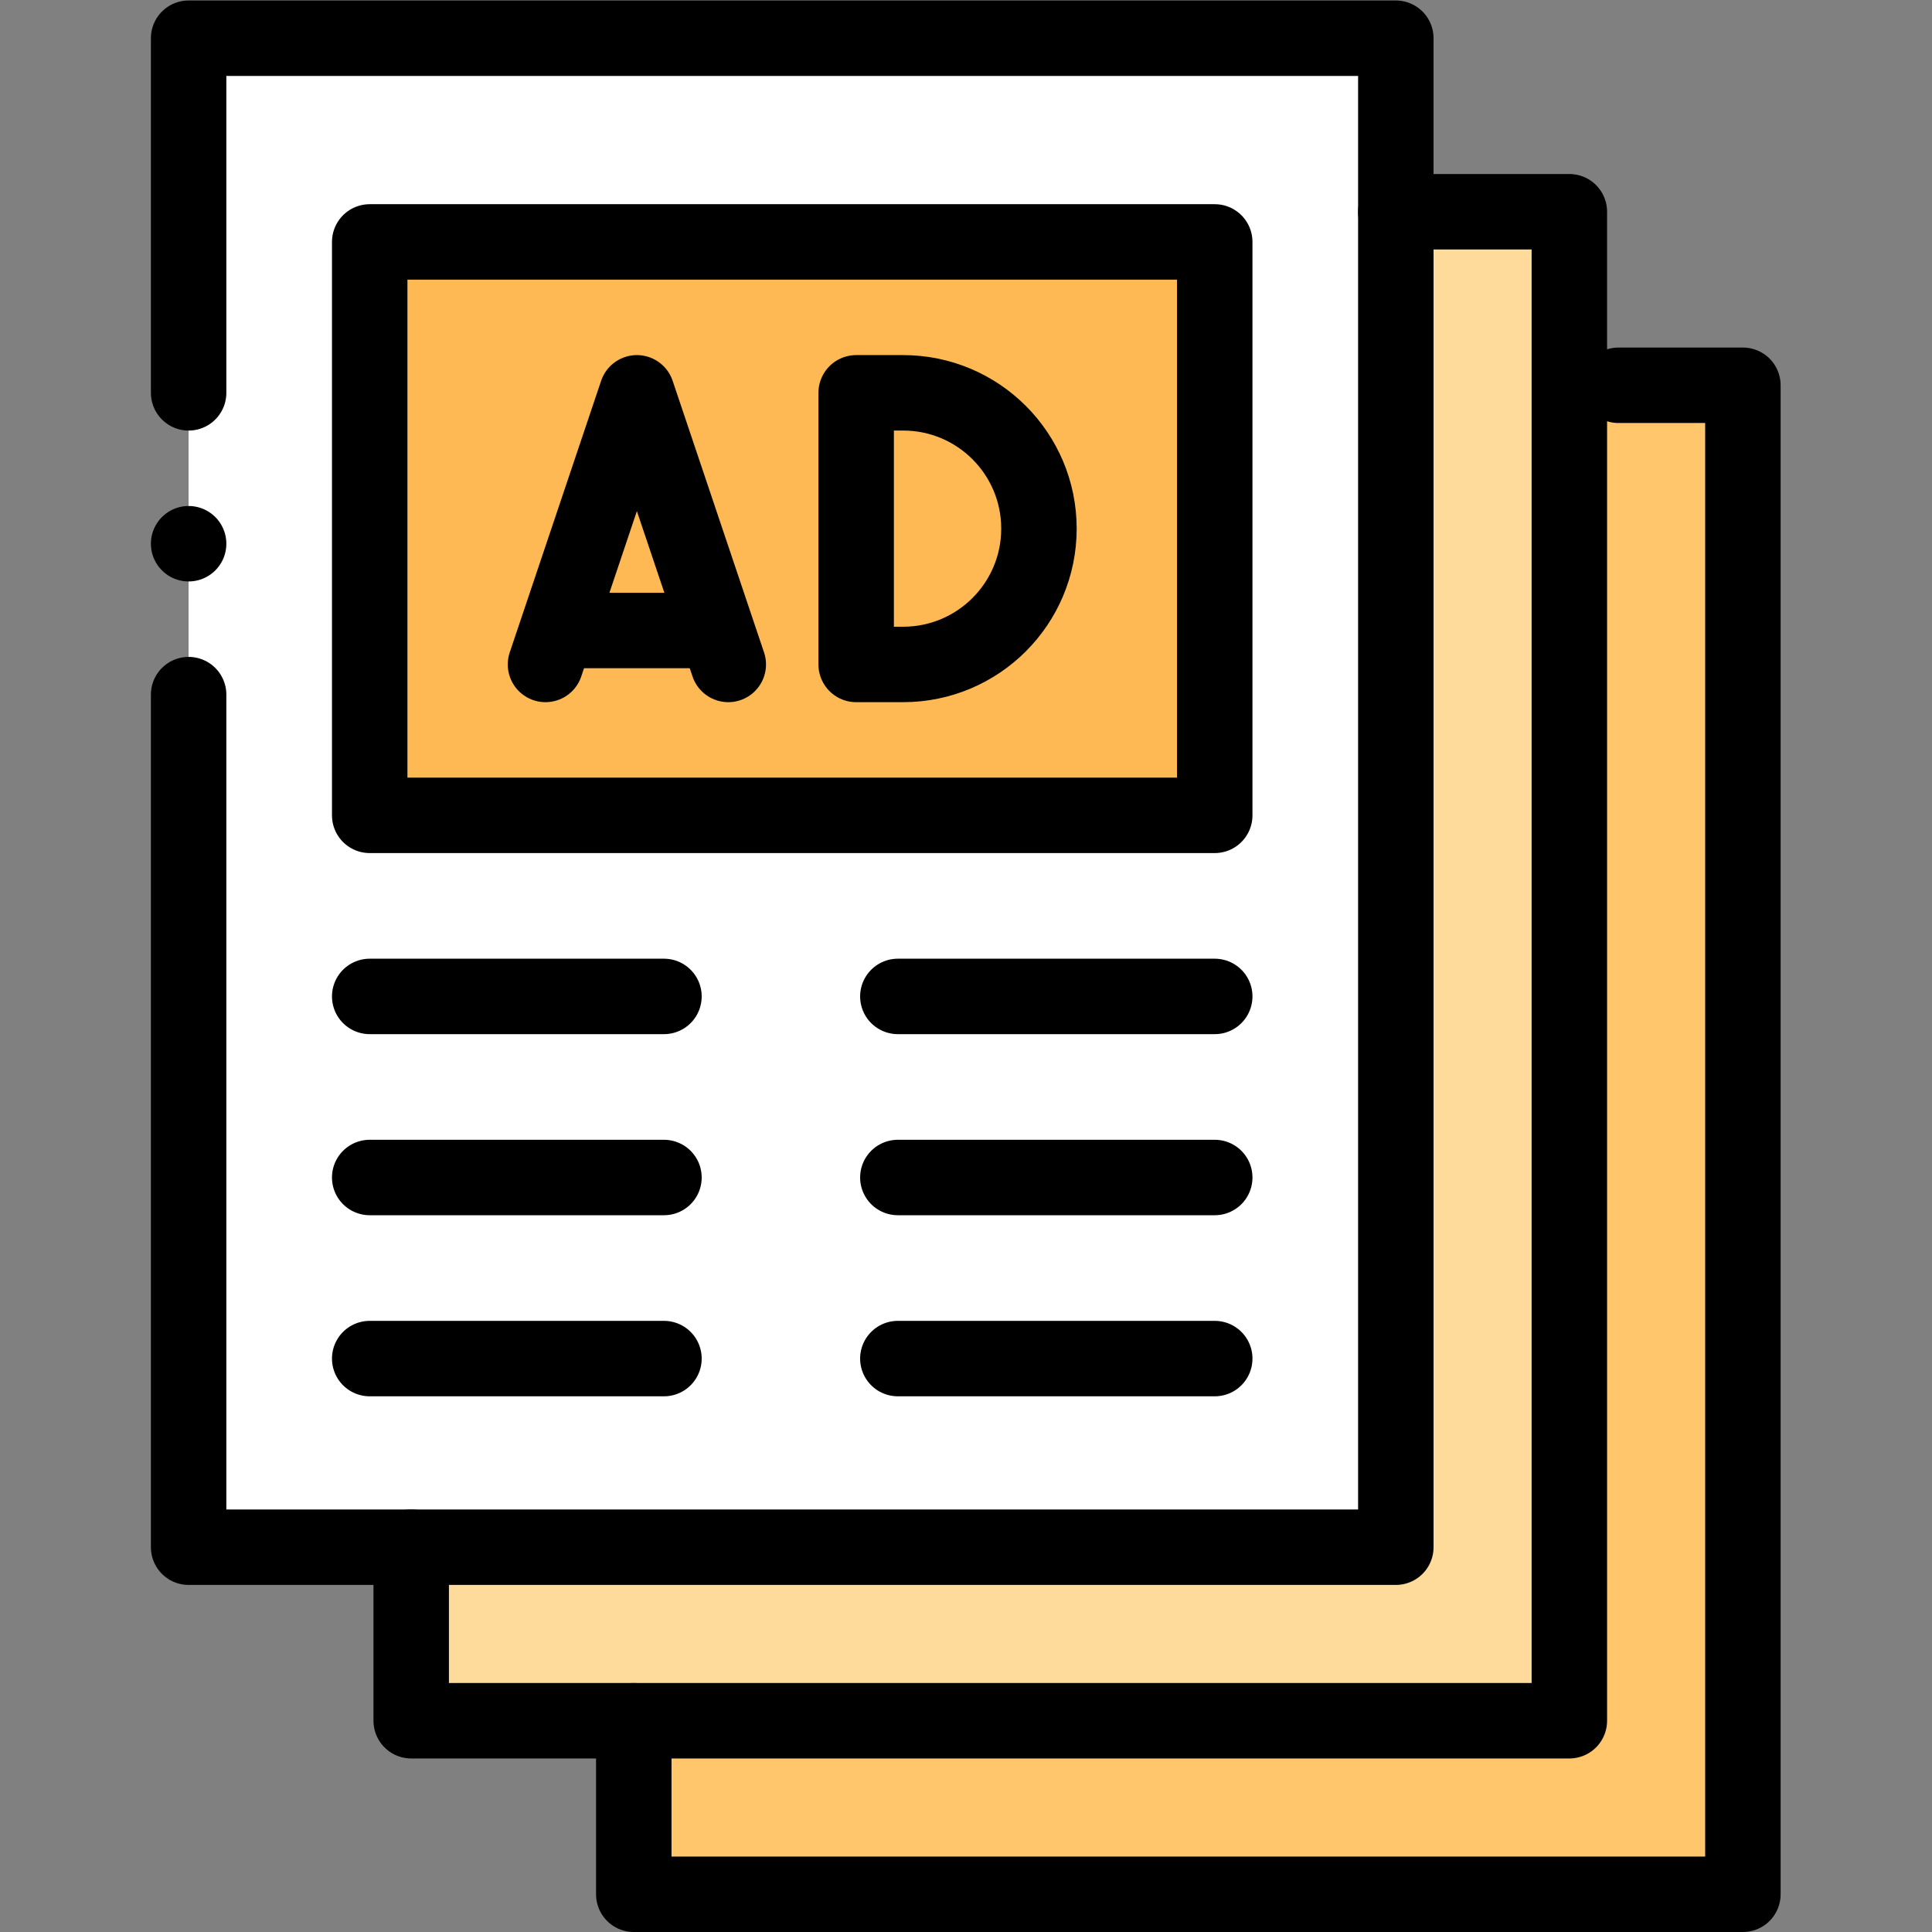
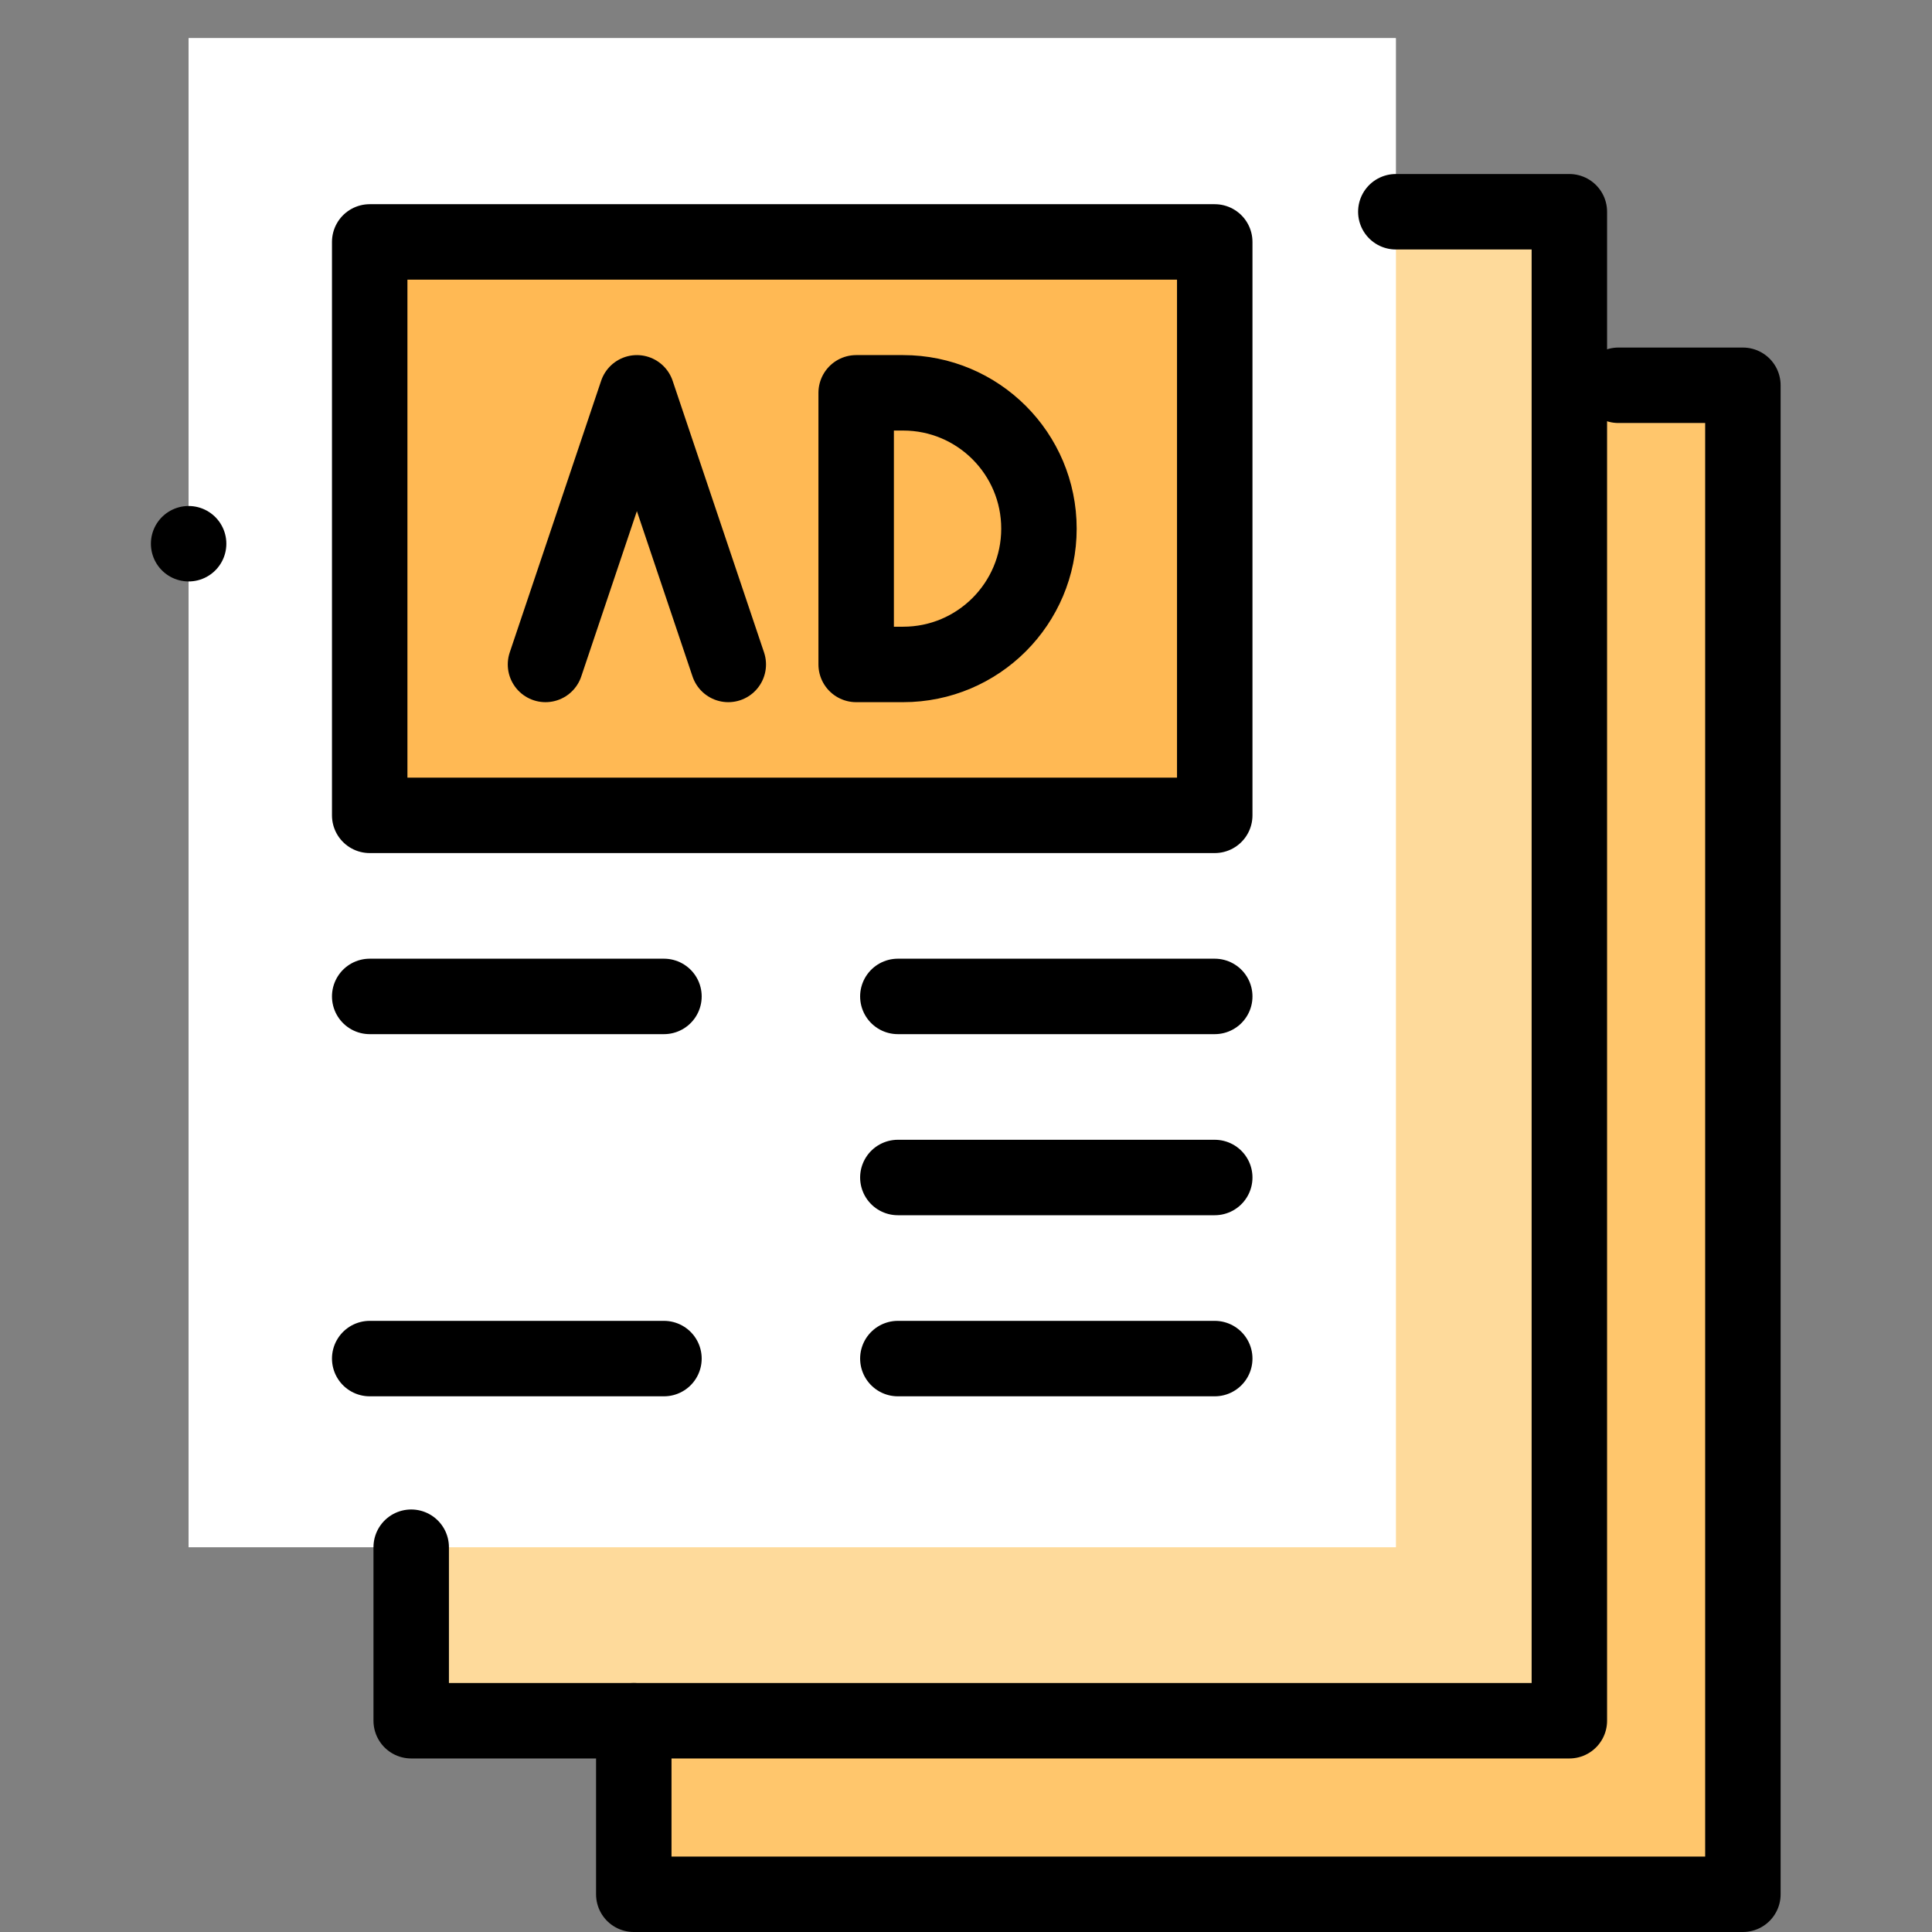
<svg xmlns="http://www.w3.org/2000/svg" version="1.1" id="svg1968" width="682.667" height="682.667" viewBox="0 0 682.667 682.667">
  <rect x="0" y="0" width="682.667" height="682.667" fill="#808080" stroke="none" />
  <defs id="defs1972">
    <clipPath id="clipPath1996">
      <path d="M 0,512 H 512 V 0 H 0 Z" id="path1994" />
    </clipPath>
    <clipPath id="clipPath2016">
      <path d="M 0,512 H 512 V 0 H 0 Z" id="path2014" />
    </clipPath>
    <clipPath id="clipPath2052">
      <path d="M 0,512 H 512 V 0 H 0 Z" id="path2050" />
    </clipPath>
  </defs>
  <g id="g1974" transform="matrix(1.333,0,0,-1.333,0,682.667)">
    <g id="g1976" transform="translate(168,322.042)">
      <path d="M 0,0 V -312 H 294 V 88 H 88 Z" style="fill:#ffc66c;fill-opacity:1;fill-rule:nonzero;stroke:none" id="path1978" />
    </g>
    <g id="g1980" transform="translate(109,368.021)">
      <path d="M 0,0 V -312 H 307 V 88 H 88 Z" style="fill:#feda9b;fill-opacity:1;fill-rule:nonzero;stroke:none" id="path1982" />
    </g>
    <path d="M 50,102 H 370 V 502 H 50 Z" style="fill:#ffffff;fill-opacity:1;fill-rule:nonzero;stroke:none" id="path1984" />
    <path d="M 50,102 H 370 V 502 H 50 Z" style="fill:#ffffff;fill-opacity:1;fill-rule:nonzero;stroke:none" id="path1986" />
    <path d="M 98,448 H 322 V 296 H 98 Z" style="fill:#ffb954;fill-opacity:1;fill-rule:nonzero;stroke:none" id="path1988" />
    <g id="g1990">
      <g id="g1992" clip-path="url(#clipPath1996)">
        <g id="g1998" transform="translate(50,328)">
-           <path d="M 0,0 V -226 H 320 V 174 H 0 V 80" style="fill:none;stroke:#000000;stroke-width:20;stroke-linecap:round;stroke-linejoin:round;stroke-miterlimit:10;stroke-dasharray:none;stroke-opacity:1" id="path2000" />
-         </g>
+           </g>
      </g>
    </g>
    <g id="g2002" transform="translate(50,368)">
      <path d="M 0,0 V 0" style="fill:none;stroke:#000000;stroke-width:20;stroke-linecap:round;stroke-linejoin:round;stroke-miterlimit:10;stroke-dasharray:none;stroke-opacity:1" id="path2004" />
    </g>
    <g id="g2006" transform="translate(370,456)">
      <path d="m 0,0 h 46 v -400 h -307 v 46" style="fill:none;stroke:#000000;stroke-width:20;stroke-linecap:round;stroke-linejoin:round;stroke-miterlimit:10;stroke-dasharray:none;stroke-opacity:1" id="path2008" />
    </g>
    <g id="g2010">
      <g id="g2012" clip-path="url(#clipPath2016)">
        <g id="g2018" transform="translate(429,410)">
          <path d="m 0,0 h 33 v -400 h -294 v 46" style="fill:none;stroke:#000000;stroke-width:20;stroke-linecap:round;stroke-linejoin:round;stroke-miterlimit:10;stroke-dasharray:none;stroke-opacity:1" id="path2020" />
        </g>
      </g>
    </g>
    <g id="g2022" transform="translate(176,152)">
      <path d="M 0,0 H -78" style="fill:none;stroke:#000000;stroke-width:20;stroke-linecap:round;stroke-linejoin:round;stroke-miterlimit:10;stroke-dasharray:none;stroke-opacity:1" id="path2024" />
    </g>
    <g id="g2026" transform="translate(176,248)">
      <path d="M 0,0 H -78" style="fill:none;stroke:#000000;stroke-width:20;stroke-linecap:round;stroke-linejoin:round;stroke-miterlimit:10;stroke-dasharray:none;stroke-opacity:1" id="path2028" />
    </g>
    <g id="g2030" transform="translate(176,200)">
-       <path d="M 0,0 H -78" style="fill:none;stroke:#000000;stroke-width:20;stroke-linecap:round;stroke-linejoin:round;stroke-miterlimit:10;stroke-dasharray:none;stroke-opacity:1" id="path2032" />
-     </g>
+       </g>
    <g id="g2034" transform="translate(238,248)">
      <path d="M 0,0 H 84" style="fill:none;stroke:#000000;stroke-width:20;stroke-linecap:round;stroke-linejoin:round;stroke-miterlimit:10;stroke-dasharray:none;stroke-opacity:1" id="path2036" />
    </g>
    <g id="g2038" transform="translate(238,200)">
      <path d="M 0,0 H 84" style="fill:none;stroke:#000000;stroke-width:20;stroke-linecap:round;stroke-linejoin:round;stroke-miterlimit:10;stroke-dasharray:none;stroke-opacity:1" id="path2040" />
    </g>
    <g id="g2042" transform="translate(238,152)">
      <path d="M 0,0 H 84" style="fill:none;stroke:#000000;stroke-width:20;stroke-linecap:round;stroke-linejoin:round;stroke-miterlimit:10;stroke-dasharray:none;stroke-opacity:1" id="path2044" />
    </g>
    <g id="g2046">
      <g id="g2048" clip-path="url(#clipPath2052)">
        <g id="g2054" transform="translate(239.401,408)">
          <path d="M 0,0 H -12.451 V -72 H 0 c 19.882,0 36,16.118 36,36 v 0 C 36,-16.118 19.882,0 0,0 Z" style="fill:none;stroke:#000000;stroke-width:20;stroke-linecap:round;stroke-linejoin:round;stroke-miterlimit:10;stroke-dasharray:none;stroke-opacity:1" id="path2056" />
        </g>
        <g id="g2058" transform="translate(193.05,336)">
          <path d="M 0,0 -24.226,72 -48.451,0" style="fill:none;stroke:#000000;stroke-width:20;stroke-linecap:round;stroke-linejoin:round;stroke-miterlimit:10;stroke-dasharray:none;stroke-opacity:1" id="path2060" />
        </g>
        <g id="g2062" transform="translate(151.581,345)">
-           <path d="M 0,0 H 34.394" style="fill:none;stroke:#000000;stroke-width:20;stroke-linecap:round;stroke-linejoin:round;stroke-miterlimit:10;stroke-dasharray:none;stroke-opacity:1" id="path2064" />
-         </g>
+           </g>
        <path d="M 98,448 H 322 V 296 H 98 Z" style="fill:none;stroke:#000000;stroke-width:20;stroke-linecap:round;stroke-linejoin:round;stroke-miterlimit:10;stroke-dasharray:none;stroke-opacity:1" id="path2066" />
      </g>
    </g>
  </g>
</svg>